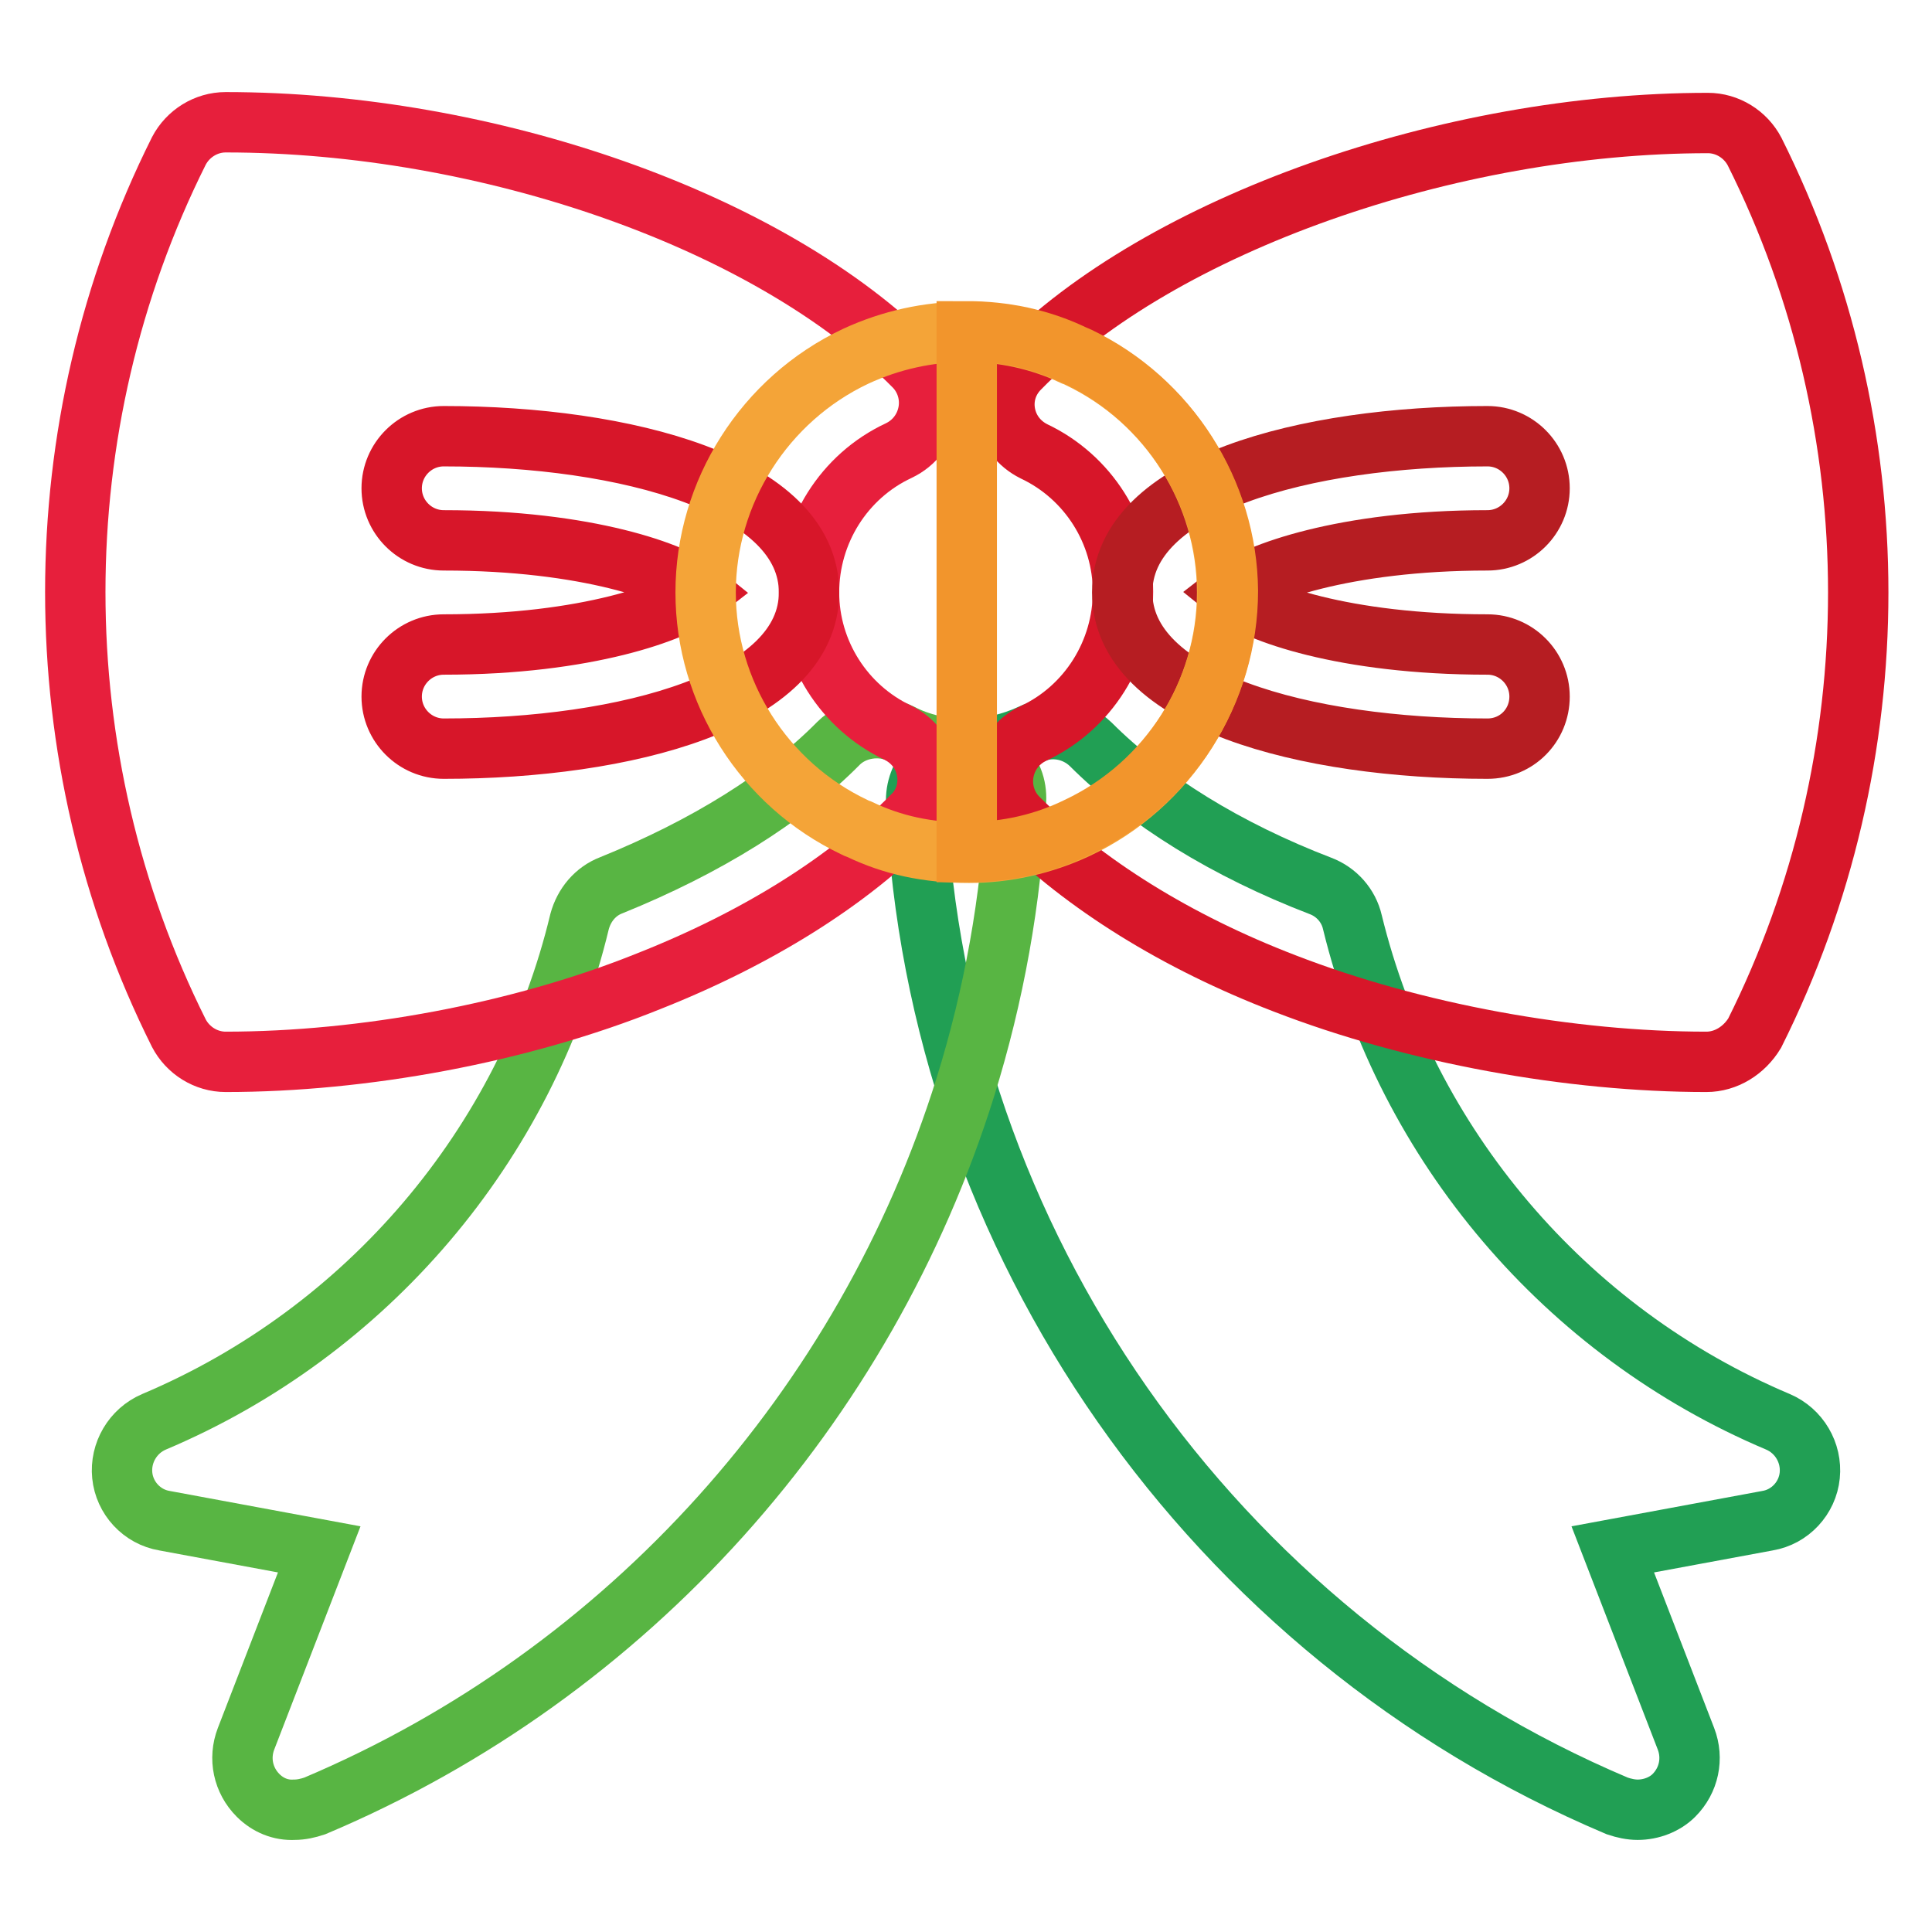
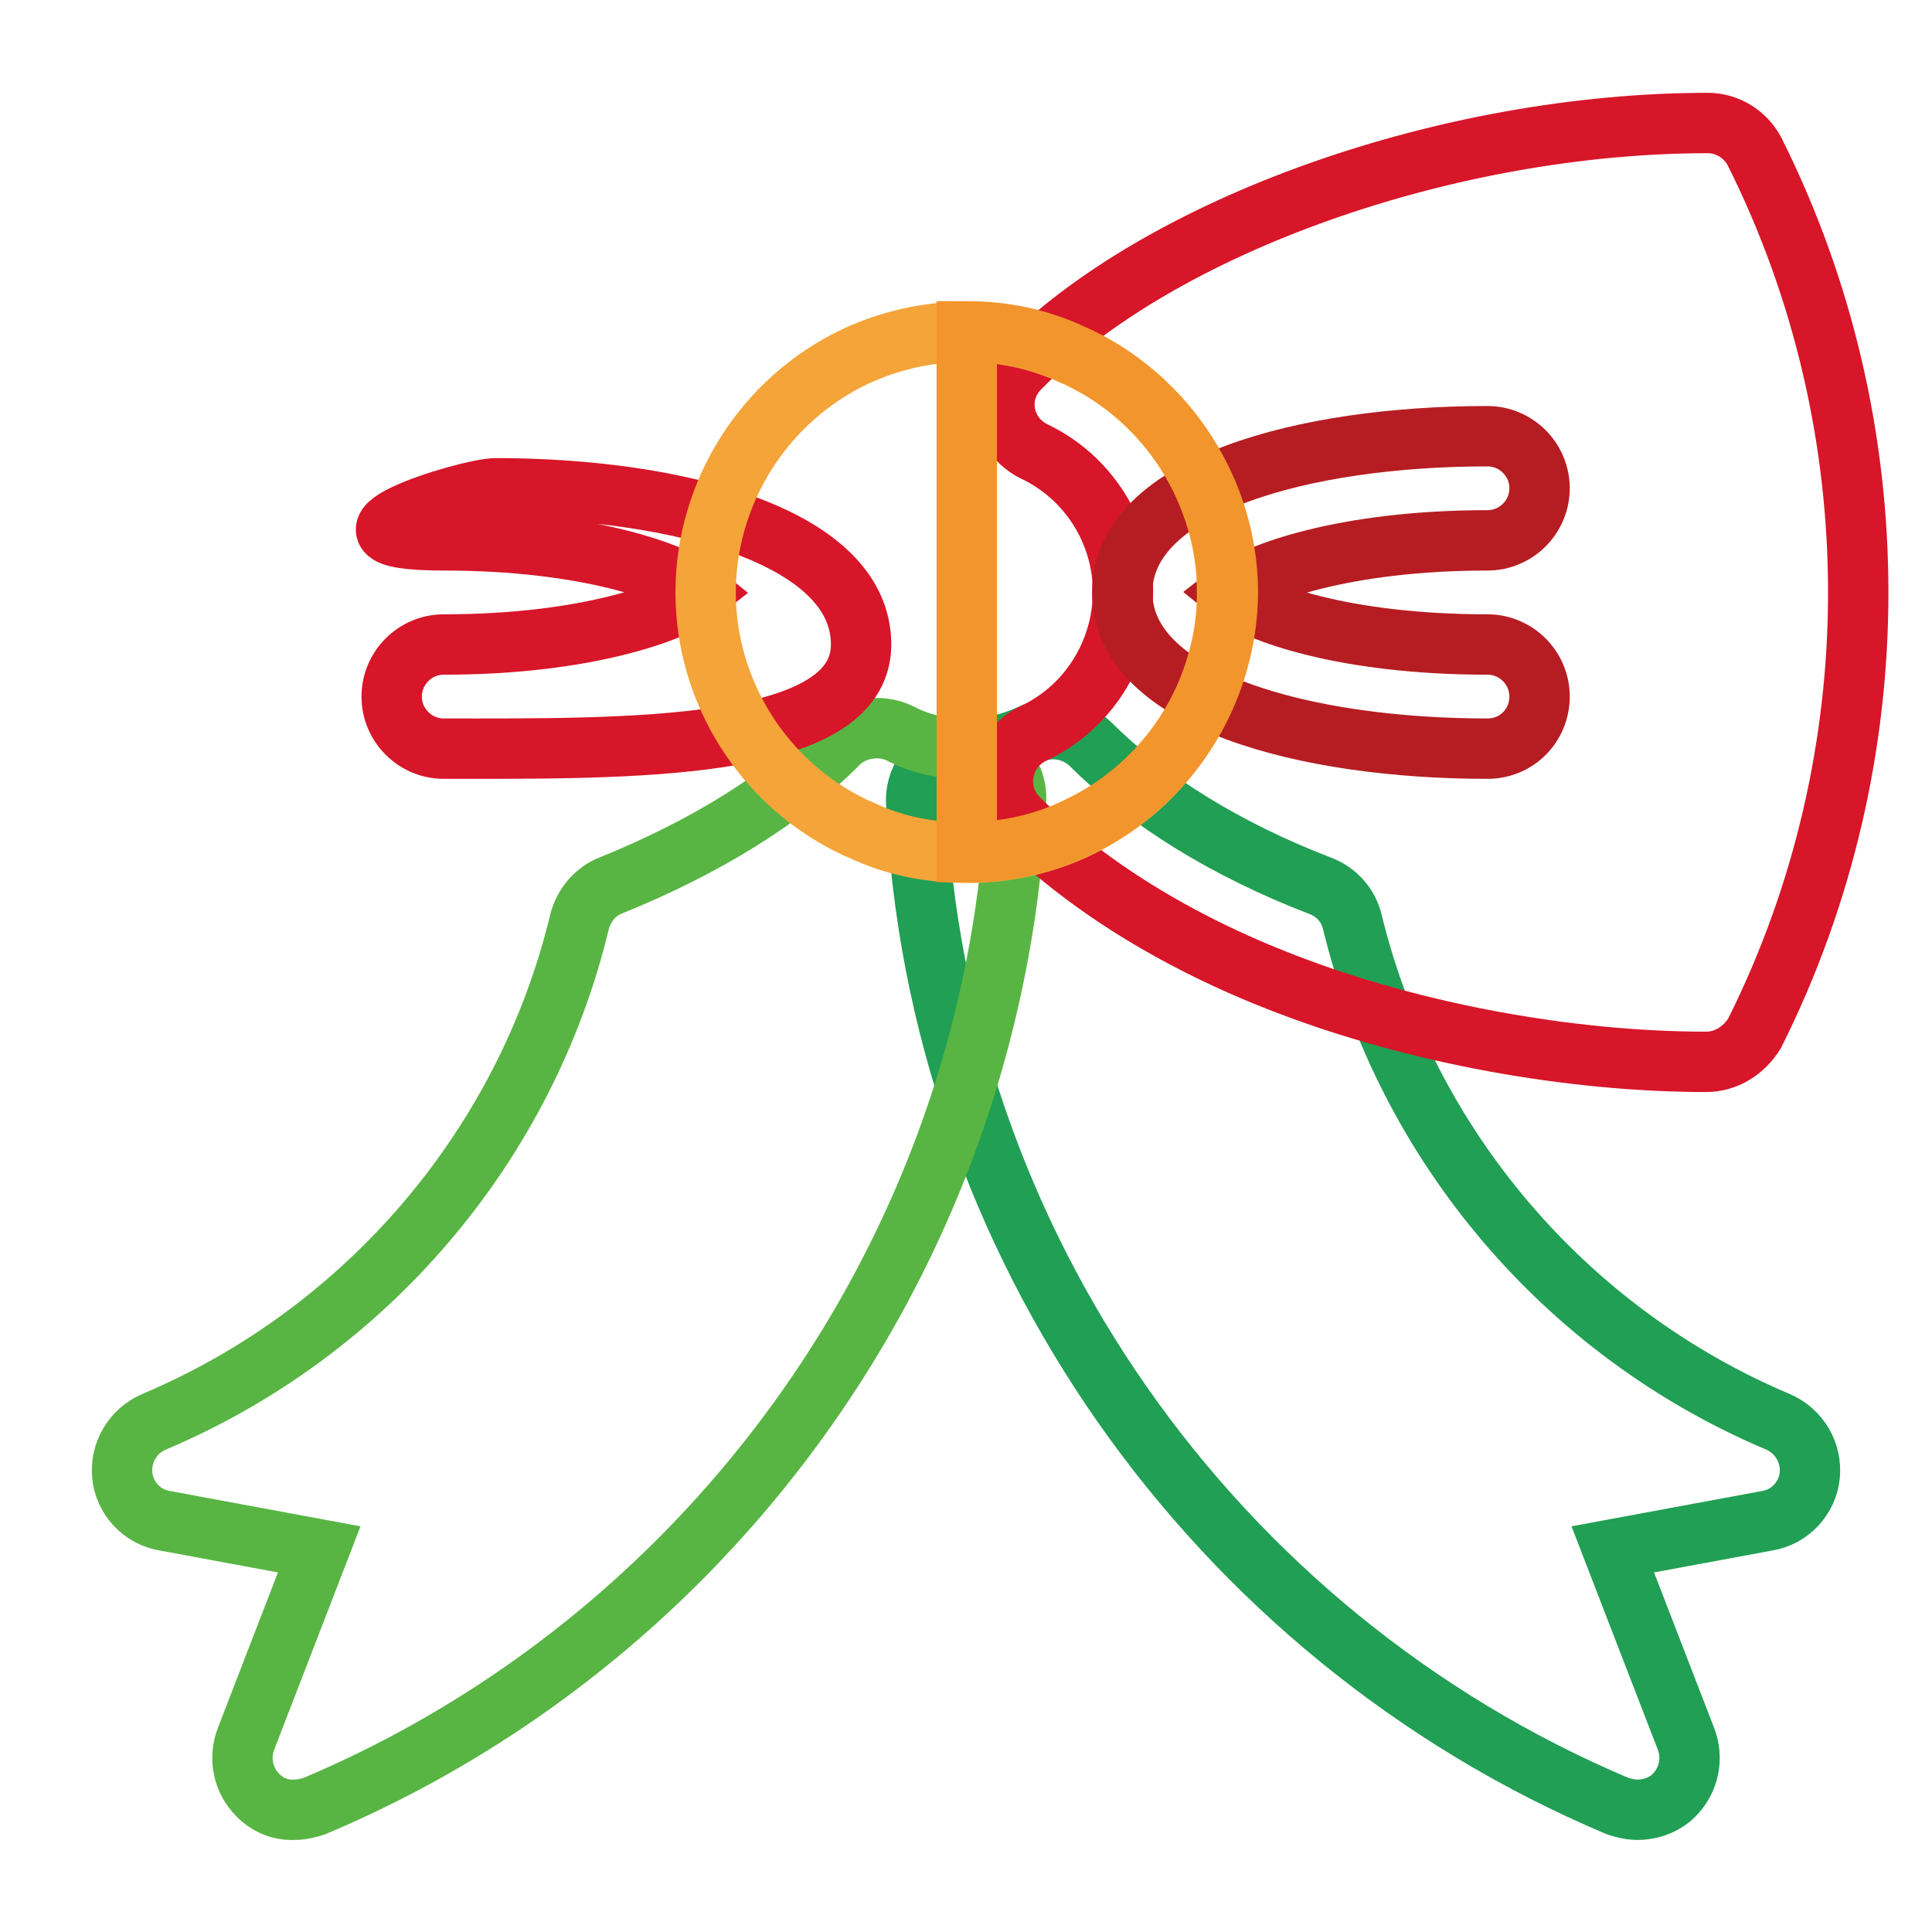
<svg xmlns="http://www.w3.org/2000/svg" version="1.1" x="0px" y="0px" viewBox="0 0 256 256" enable-background="new 0 0 256 256" xml:space="preserve">
  <g>
    <path stroke-width="8" fill-opacity="0" stroke="#219f54" d="M217,239.8c-0.9,0-1.8-0.2-2.7-0.5c-53.7-22.7-90.2-74.8-92.9-132.9c-0.2-3.8,2.8-7,6.6-7.2 c0.1,0,0.2,0,0.3,0c2.8,0,5.7-0.7,8.3-1.9c2.6-1.3,5.8-0.7,7.9,1.3c7.5,7.5,18,14,30.5,18.8c2.1,0.8,3.7,2.6,4.2,4.8 c7.2,29.5,28.2,54.3,56.4,66.2c2.8,1.2,4.5,4.1,4.2,7.1c-0.3,3-2.6,5.5-5.6,6l-20.5,3.8l9.7,25.1c1,2.6,0.4,5.5-1.6,7.5 C220.6,239.1,218.8,239.8,217,239.8L217,239.8z" />
    <path stroke-width="8" fill-opacity="0" stroke="#58b543" d="M132.9,101.3c-0.2-0.2-0.5-0.5-0.8-0.7c-0.1-0.1-0.2-0.1-0.3-0.2c-0.1-0.1-0.2-0.1-0.3-0.2c0,0,0,0-0.1,0 c-1.1-0.7-2.4-1-3.6-1c-3,0-5.8-0.6-8.5-2c-2.6-1.3-6.1-0.8-8.2,1.3c-7.1,7.2-17.5,13.7-30.1,18.8c-2.1,0.8-3.6,2.6-4.2,4.8 c-7.1,29.6-28.2,54.4-56.4,66.3c-2.8,1.2-4.5,4.1-4.2,7.1c0.3,3,2.6,5.5,5.6,6l20.5,3.8l-9.7,25.1c-1,2.6-0.4,5.5,1.6,7.5 c1.3,1.3,3,2,4.8,1.9c0.9,0,1.8-0.2,2.7-0.5c41.7-17.6,73-53,86.2-95.2c3.8-12.2,6.1-24.9,6.7-37.6 C134.8,104.5,134.2,102.7,132.9,101.3L132.9,101.3z" />
-     <path stroke-width="8" fill-opacity="0" stroke="#e71f3c" d="M29.9,140.7c-2.6,0-5-1.5-6.2-3.8C5.4,100.3,5.4,56.6,23.7,20c1.2-2.3,3.6-3.8,6.2-3.8 c34.6,0,72.1,13,91.2,32.3c1.6,1.6,2.3,3.9,1.9,6.1c-0.4,2.2-1.8,4.1-3.9,5.1c-7.3,3.4-11.9,10.8-11.9,18.8 c0,7.9,4.6,15.2,11.8,18.6c2,1,3.4,2.8,3.8,5c0.4,2.2-0.3,4.5-1.9,6c-8.4,8.6-20.5,16.2-34.9,21.9 C68.9,136.9,48.1,140.7,29.9,140.7L29.9,140.7z" />
-     <path stroke-width="8" fill-opacity="0" stroke="#d71629" d="M226.1,140.7c-17.9,0-38.6-3.7-55.9-10.4c-14.3-5.5-26.5-13.1-35.3-21.9c-1.6-1.6-2.3-3.9-1.9-6.1 c0.4-2.2,1.8-4.1,3.9-5.1c7.3-3.4,11.9-10.8,11.9-18.8c0-7.9-4.6-15.2-11.8-18.6c-2-1-3.4-2.8-3.8-5c-0.4-2.2,0.3-4.4,1.9-6 c18.7-19.1,57-32.5,91.2-32.5c2.6,0,5,1.5,6.2,3.8c18.3,36.6,18.3,80.2,0,116.8C231.1,139.2,228.7,140.7,226.1,140.7z M58.8,99.2 c-3.8,0-6.9-3.1-6.9-6.9s3.1-6.9,6.9-6.9c19.1,0,30.7-4.4,33.9-6.9c-3.2-2.6-14.8-6.9-33.9-6.9c-3.8,0-6.9-3.1-6.9-6.9 s3.1-6.9,6.9-6.9c24.1,0,48.4,6.4,48.4,20.7S82.9,99.2,58.8,99.2z" />
+     <path stroke-width="8" fill-opacity="0" stroke="#d71629" d="M226.1,140.7c-17.9,0-38.6-3.7-55.9-10.4c-14.3-5.5-26.5-13.1-35.3-21.9c-1.6-1.6-2.3-3.9-1.9-6.1 c0.4-2.2,1.8-4.1,3.9-5.1c7.3-3.4,11.9-10.8,11.9-18.8c0-7.9-4.6-15.2-11.8-18.6c-2-1-3.4-2.8-3.8-5c-0.4-2.2,0.3-4.4,1.9-6 c18.7-19.1,57-32.5,91.2-32.5c2.6,0,5,1.5,6.2,3.8c18.3,36.6,18.3,80.2,0,116.8C231.1,139.2,228.7,140.7,226.1,140.7z M58.8,99.2 c-3.8,0-6.9-3.1-6.9-6.9s3.1-6.9,6.9-6.9c19.1,0,30.7-4.4,33.9-6.9c-3.2-2.6-14.8-6.9-33.9-6.9s3.1-6.9,6.9-6.9c24.1,0,48.4,6.4,48.4,20.7S82.9,99.2,58.8,99.2z" />
    <path stroke-width="8" fill-opacity="0" stroke="#b61d22" d="M197.1,99.2c-24.1,0-48.4-6.4-48.4-20.7s24.3-20.7,48.4-20.7c3.8,0,6.9,3.1,6.9,6.9s-3.1,6.9-6.9,6.9 c-19.1,0-30.7,4.4-33.9,6.9c3.2,2.6,14.8,6.9,33.9,6.9c3.8,0,6.9,3.1,6.9,6.9S201,99.2,197.1,99.2z" />
    <path stroke-width="8" fill-opacity="0" stroke="#f4a438" d="M128.4,113c-5.5,0-10.1-1-14.5-3.1c-0.3-0.1-0.5-0.2-0.7-0.3c-12-5.7-19.7-17.9-19.7-31.1 c0-13.3,7.8-25.6,19.9-31.3c9.3-4.3,19.9-4.3,28.8-0.1c0.3,0.1,0.5,0.2,0.7,0.3c12,5.7,19.7,17.9,19.7,31.1 c0,13.3-7.8,25.6-19.9,31.3C138.2,111.9,133.3,113,128.4,113L128.4,113z" />
    <path stroke-width="8" fill-opacity="0" stroke="#f2952c" d="M142.9,47.3c-0.2-0.1-0.5-0.2-0.7-0.3c-4.4-2.1-9.2-3.1-14.1-3.1v69c0.1,0,0.3,0,0.4,0 c4.9,0,9.8-1.1,14.3-3.3c12.1-5.7,19.9-18,19.9-31.3C162.6,65.2,154.8,53,142.9,47.3L142.9,47.3z" />
  </g>
</svg>